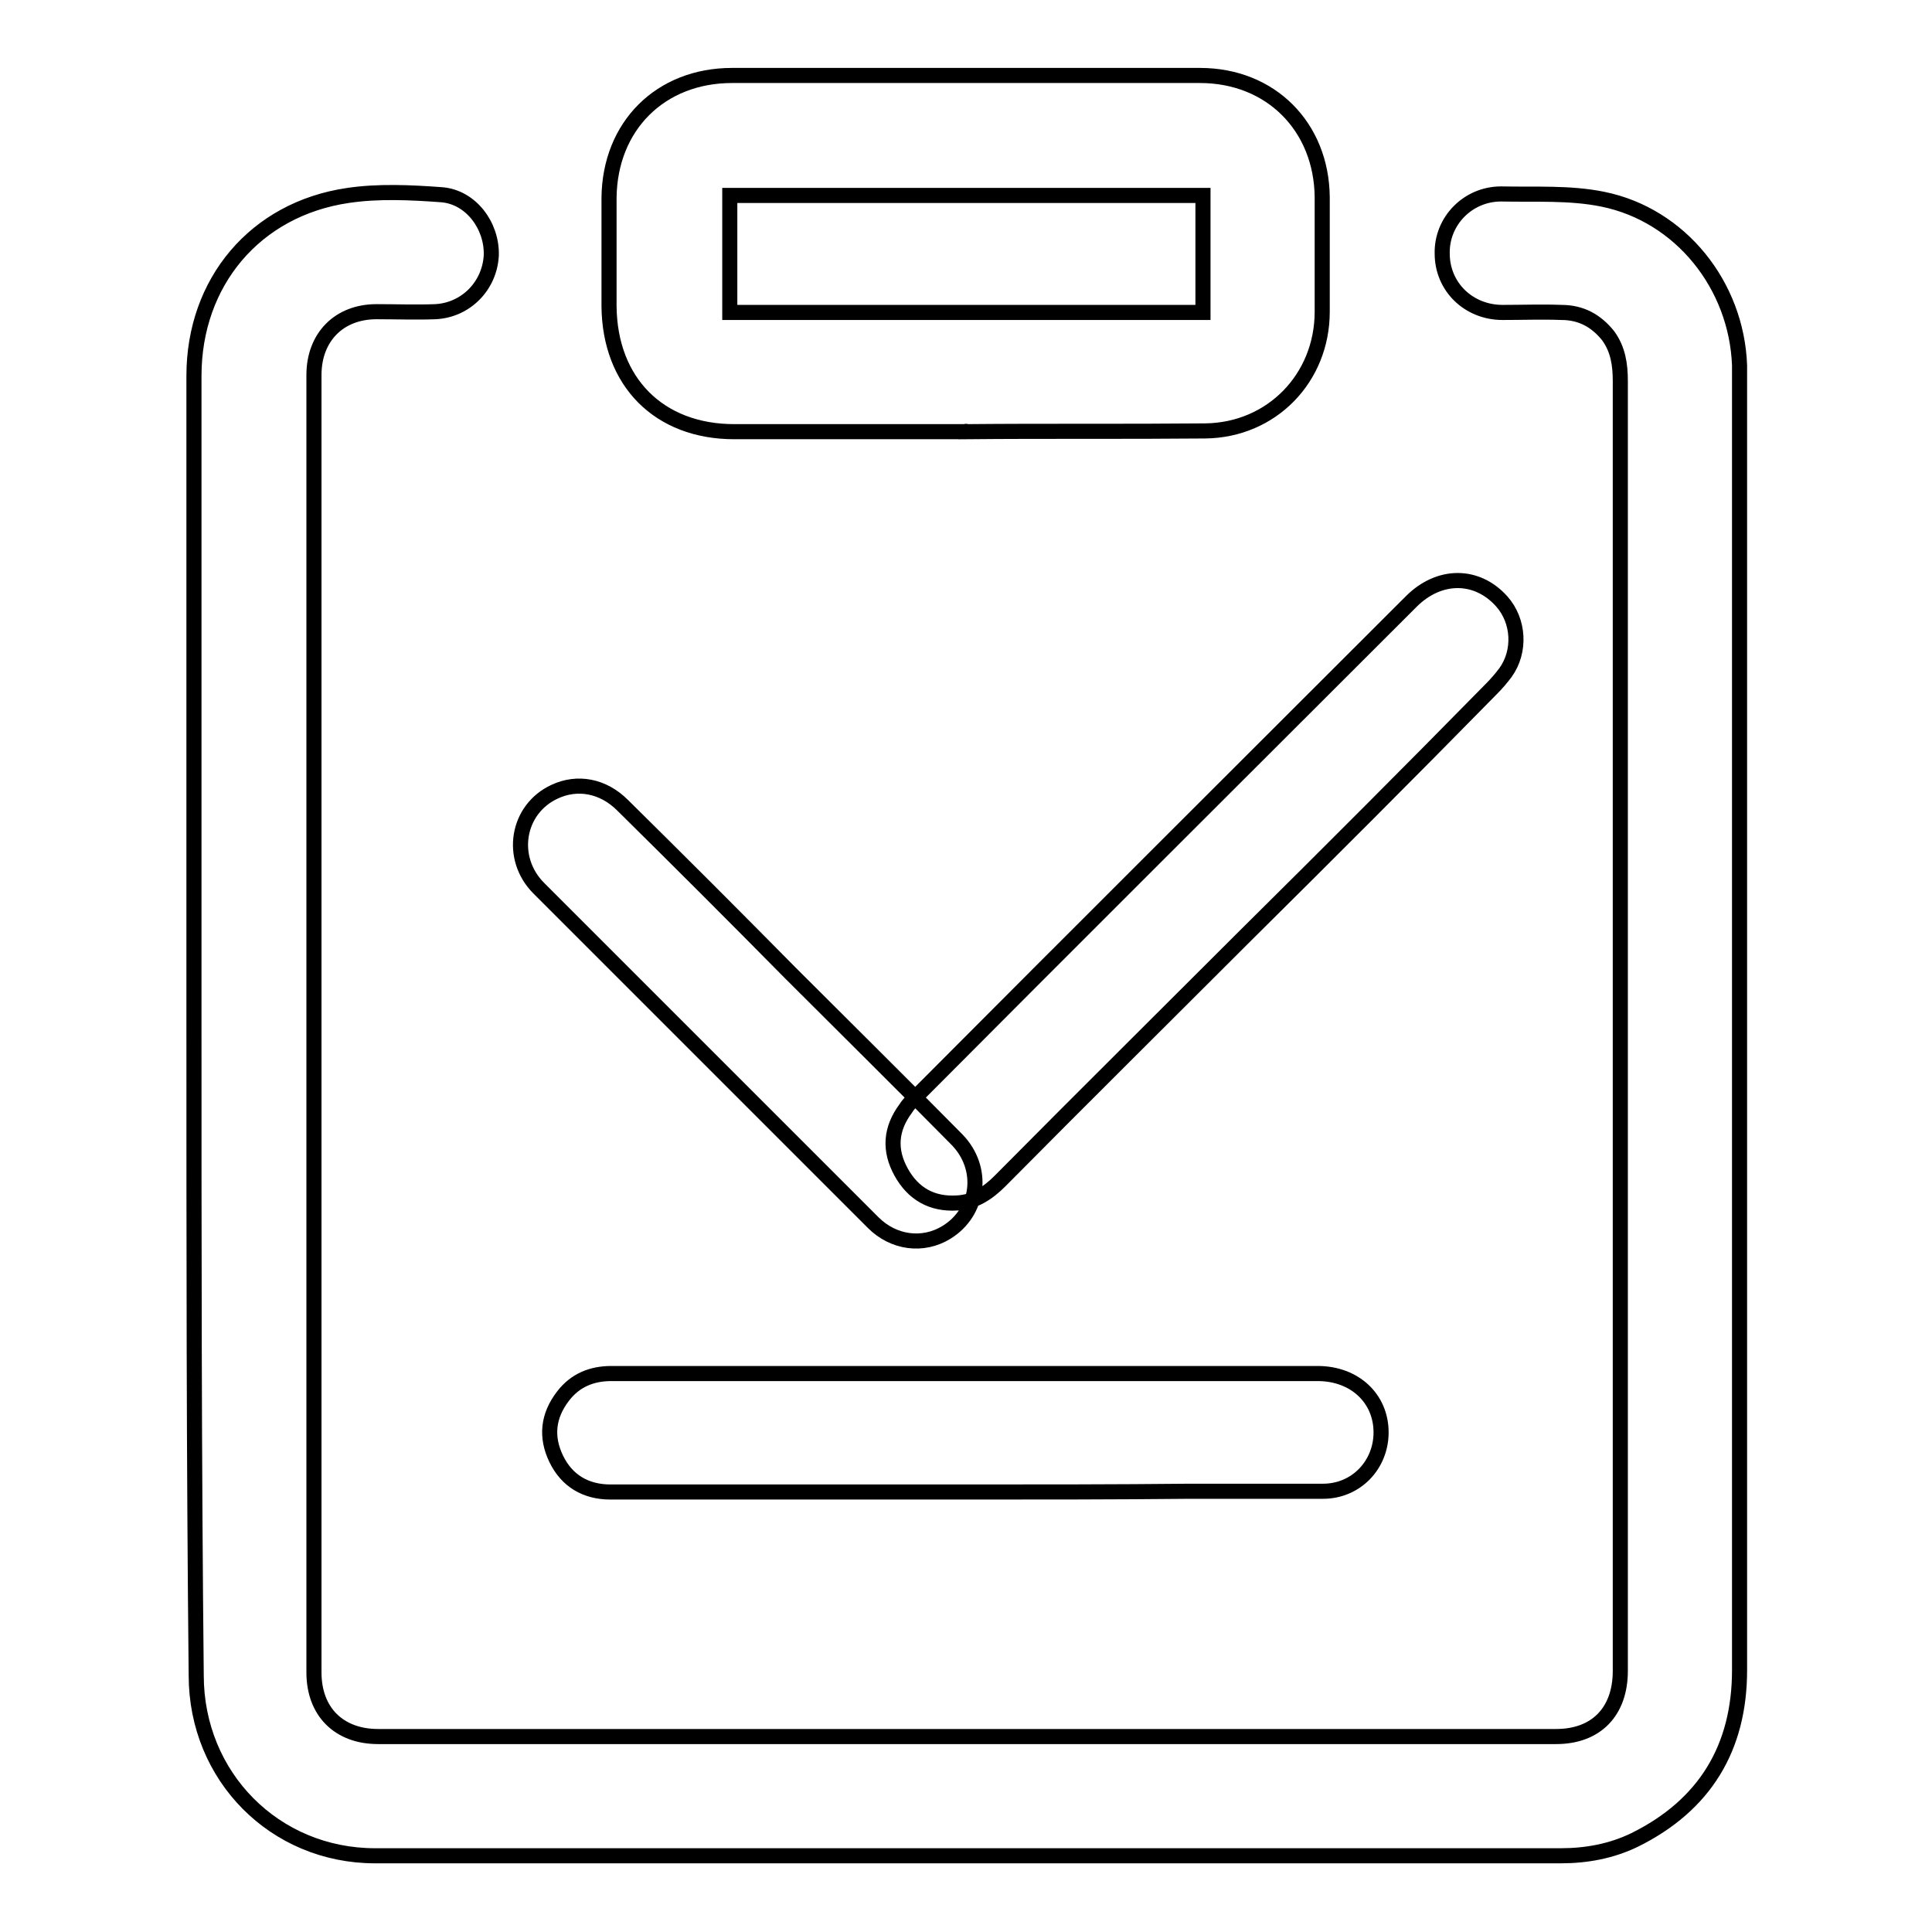
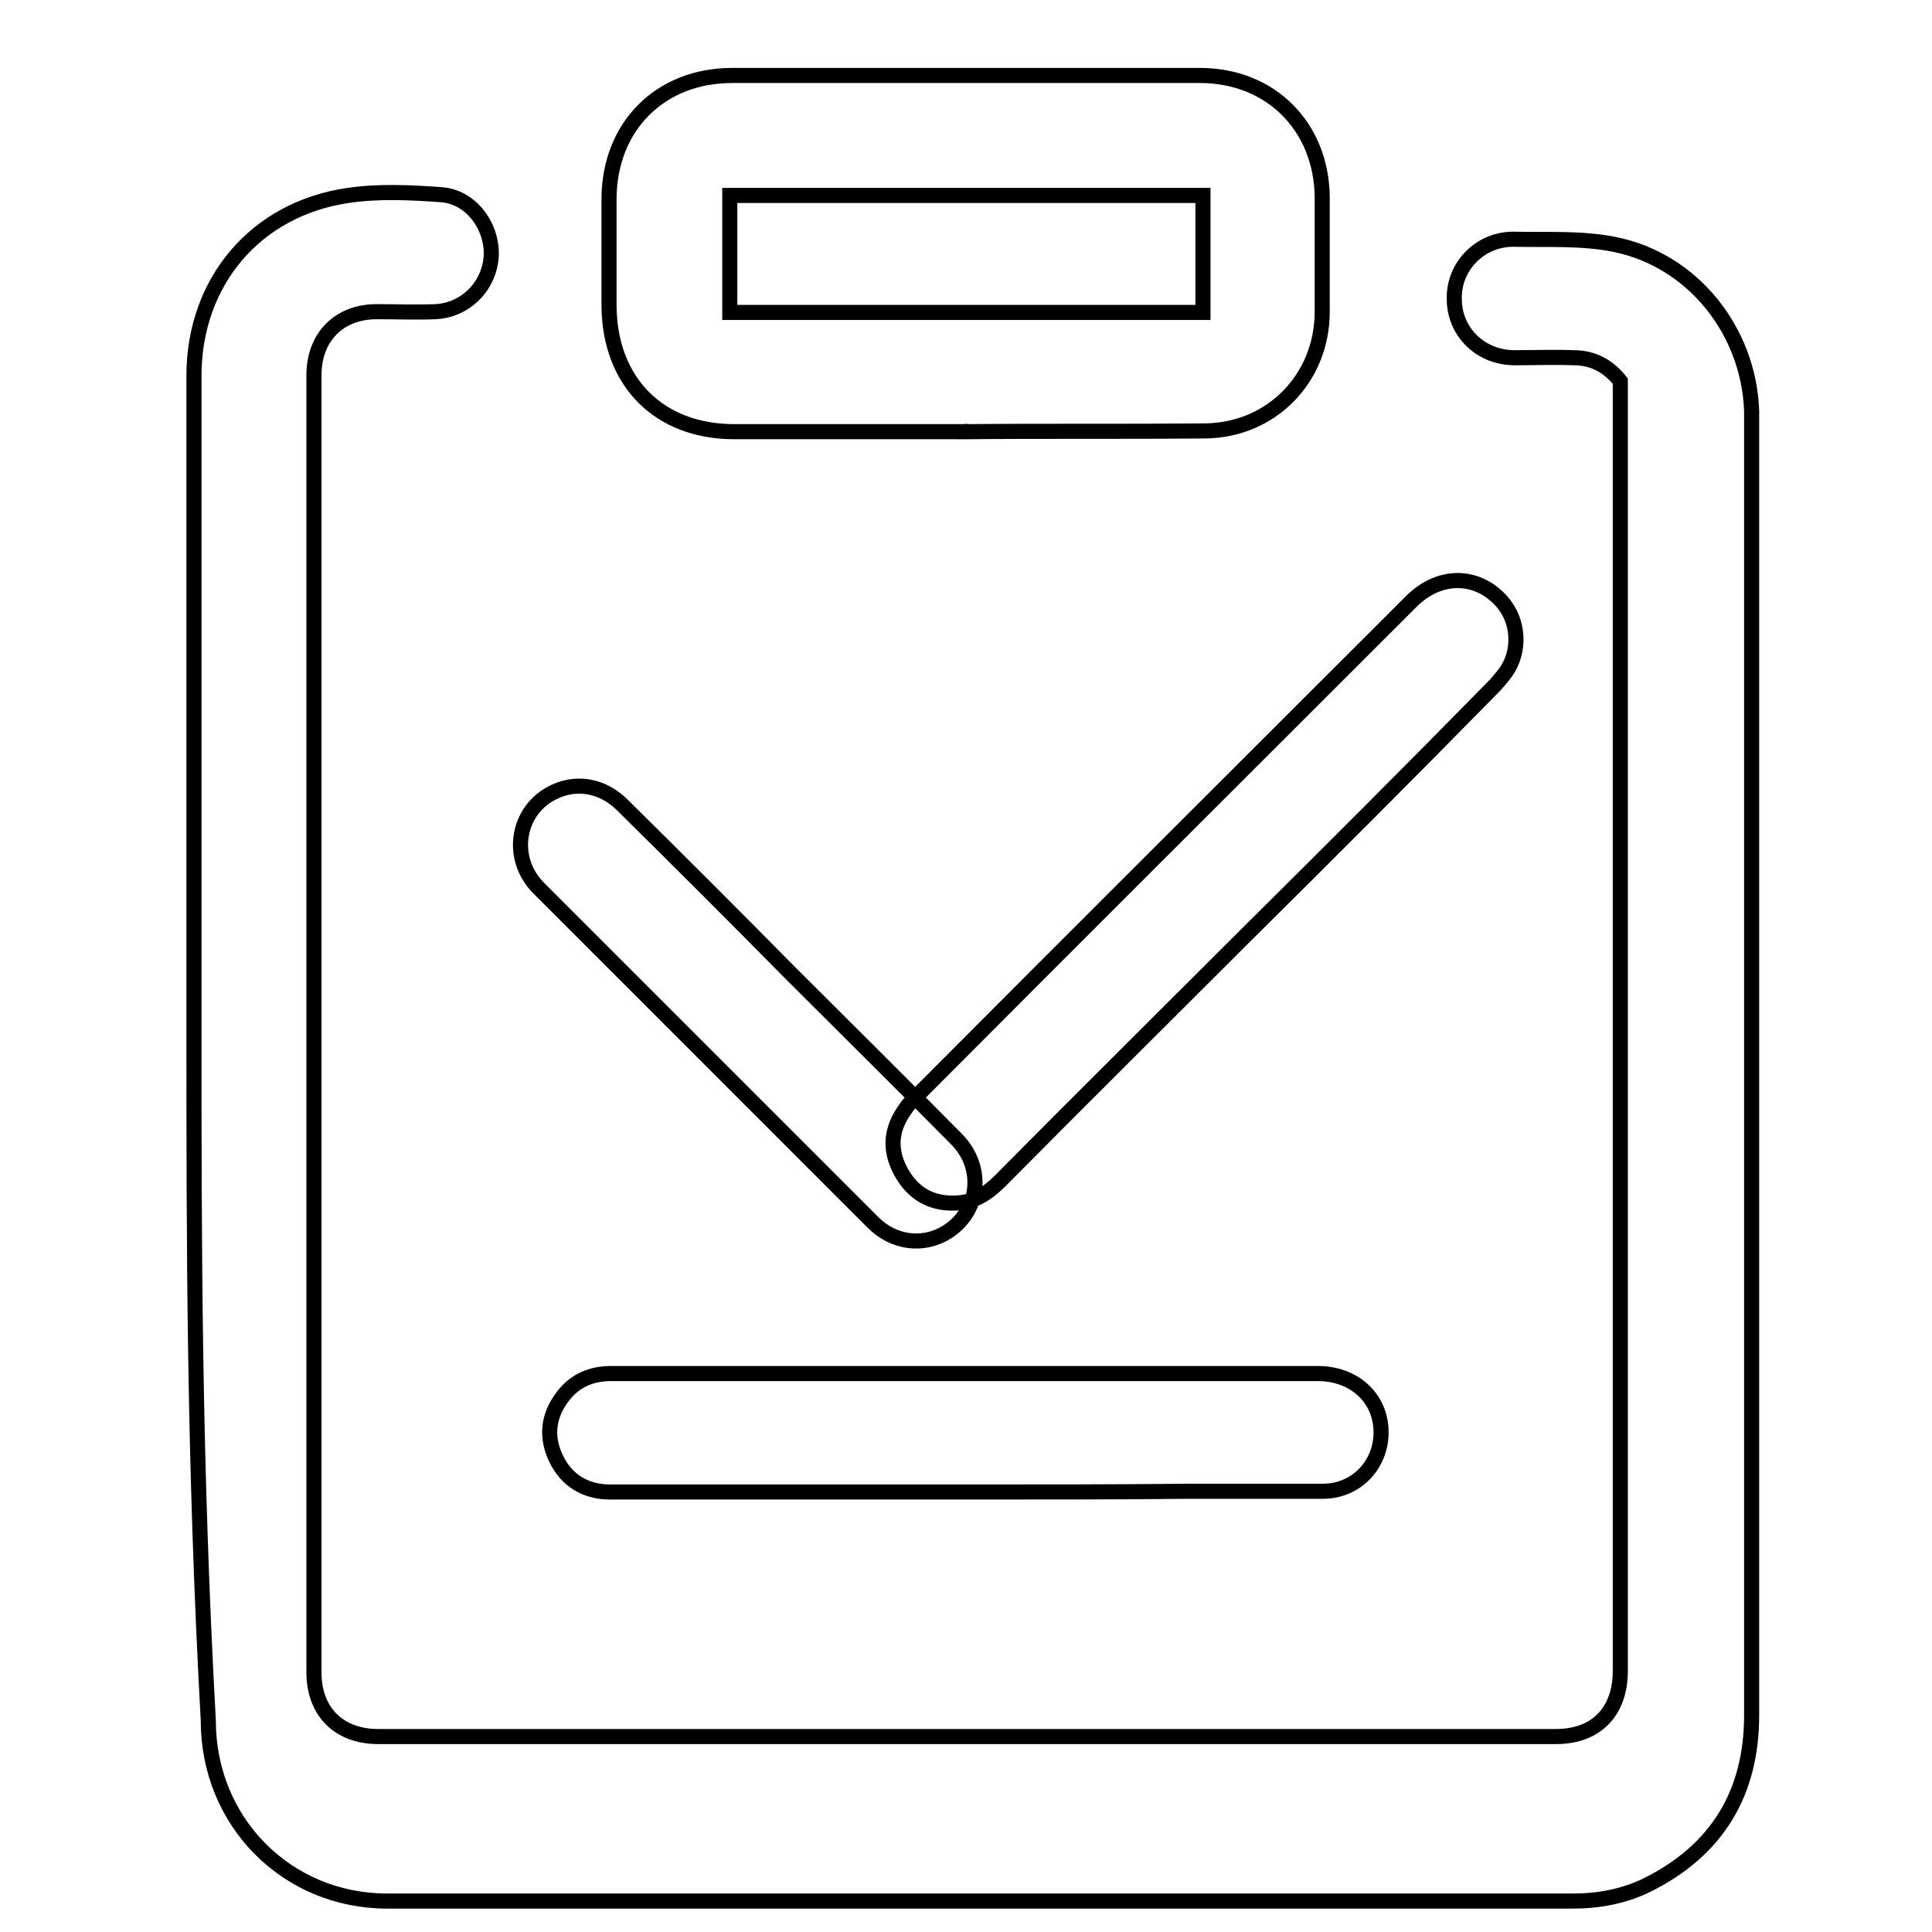
<svg xmlns="http://www.w3.org/2000/svg" version="1.1" x="0px" y="0px" viewBox="0 0 256 256" enable-background="new 0 0 256 256" xml:space="preserve">
  <g>
-     <path stroke-width="2" fill-opacity="0" stroke="#000000" d="M25.7,135.8c0-28.7,0-57.3,0-86c0-12.4,8.1-22.1,20.4-23.9c4-0.6,8.3-0.4,12.4-0.1c3.9,0.3,6.7,4.1,6.6,8 c-0.2,4.1-3.4,7.3-7.4,7.5c-2.6,0.1-5.2,0-7.8,0c-5,0-8.3,3.4-8.3,8.4c0,57.3,0,114.6,0,171.9c0,5.2,3.3,8.5,8.5,8.5 c52,0,104.1,0,156.1,0c5.3,0,8.5-3.3,8.5-8.7c0-15.8,0-31.5,0-47.3c0-41.2,0-82.4,0-123.6c0-2.2-0.3-4.2-1.6-6 c-1.6-2-3.6-3.1-6.2-3.1c-2.6-0.1-5.2,0-7.8,0c-4.5,0-8-3.4-8-7.8c-0.1-4.3,3.4-7.9,7.8-7.9c4.5,0.1,9.1-0.2,13.5,0.7 c10.3,2.1,17.7,11.4,18.1,22c0,0.6,0,1.2,0,1.8c0,57,0,114.1,0,171.1c0,10.3-4.6,17.9-13.9,22.5c-3.1,1.5-6.4,2.1-9.8,2.1 c-52.4,0-104.7,0-157.1,0c-13.3,0-23.7-10.5-23.7-23.9C25.7,193.4,25.7,164.6,25.7,135.8z M128,57.2c-10.2,0-20.4,0-30.7,0 c-10,0-16.5-6.6-16.6-16.6c0-4.8,0-9.6,0-14.4C80.8,16.7,87.5,10,97,10c20.7,0,41.3,0,62,0c9.4,0,16.1,6.8,16.2,16.1 c0,5.1,0,10.1,0,15.2c0,8.8-6.7,15.7-15.5,15.8C149.1,57.2,138.6,57.1,128,57.2C128,57.1,128,57.2,128,57.2z M159.4,25.9 c-21,0-41.9,0-62.7,0c0,5.2,0,10.4,0,15.5c21,0,41.8,0,62.7,0C159.4,36.2,159.4,31.1,159.4,25.9z M165.1,123.9 c-10.9,10.9-21.8,21.7-32.6,32.6c-1.6,1.6-3.4,2.8-5.7,2.9c-3.3,0.2-5.8-1.2-7.4-4.1c-1.6-2.9-1.4-5.7,0.6-8.4 c0.3-0.5,0.7-0.9,1.2-1.4c21.9-22,43.9-43.9,65.8-65.8c3.7-3.7,8.7-3.7,12,0c2.3,2.6,2.5,6.6,0.5,9.4c-0.6,0.8-1.2,1.5-1.9,2.2 C186.8,102.3,176,113.1,165.1,123.9L165.1,123.9z M127.9,197.7c-15.7,0-31.3,0-47,0c-3.3,0-5.8-1.5-7.2-4.4 c-1.4-2.9-1.1-5.7,0.9-8.3c1.6-2.1,3.8-3,6.4-3c7.3,0,14.6,0,21.9,0c23.9,0,47.8,0,71.7,0c4.9,0,8.4,3.3,8.4,7.8 c0,4.3-3.3,7.8-7.7,7.8c-5.9,0-11.8,0-17.8,0C147.7,197.7,137.8,197.7,127.9,197.7L127.9,197.7z M104.7,128.9 c7.4,7.4,14.8,14.7,22.1,22.1c3.7,3.8,3,9.6-1.4,12.3c-3.1,1.9-7,1.4-9.7-1.3c-4.9-4.9-9.8-9.8-14.8-14.8 c-9.8-9.8-19.7-19.7-29.5-29.5c-4-4-2.9-10.5,2.1-12.8c3-1.4,6.4-0.8,9,1.8C90,114.1,97.4,121.5,104.7,128.9L104.7,128.9z" />
+     <path stroke-width="2" fill-opacity="0" stroke="#000000" d="M25.7,135.8c0-28.7,0-57.3,0-86c0-12.4,8.1-22.1,20.4-23.9c4-0.6,8.3-0.4,12.4-0.1c3.9,0.3,6.7,4.1,6.6,8 c-0.2,4.1-3.4,7.3-7.4,7.5c-2.6,0.1-5.2,0-7.8,0c-5,0-8.3,3.4-8.3,8.4c0,57.3,0,114.6,0,171.9c0,5.2,3.3,8.5,8.5,8.5 c52,0,104.1,0,156.1,0c5.3,0,8.5-3.3,8.5-8.7c0-15.8,0-31.5,0-47.3c0-41.2,0-82.4,0-123.6c-1.6-2-3.6-3.1-6.2-3.1c-2.6-0.1-5.2,0-7.8,0c-4.5,0-8-3.4-8-7.8c-0.1-4.3,3.4-7.9,7.8-7.9c4.5,0.1,9.1-0.2,13.5,0.7 c10.3,2.1,17.7,11.4,18.1,22c0,0.6,0,1.2,0,1.8c0,57,0,114.1,0,171.1c0,10.3-4.6,17.9-13.9,22.5c-3.1,1.5-6.4,2.1-9.8,2.1 c-52.4,0-104.7,0-157.1,0c-13.3,0-23.7-10.5-23.7-23.9C25.7,193.4,25.7,164.6,25.7,135.8z M128,57.2c-10.2,0-20.4,0-30.7,0 c-10,0-16.5-6.6-16.6-16.6c0-4.8,0-9.6,0-14.4C80.8,16.7,87.5,10,97,10c20.7,0,41.3,0,62,0c9.4,0,16.1,6.8,16.2,16.1 c0,5.1,0,10.1,0,15.2c0,8.8-6.7,15.7-15.5,15.8C149.1,57.2,138.6,57.1,128,57.2C128,57.1,128,57.2,128,57.2z M159.4,25.9 c-21,0-41.9,0-62.7,0c0,5.2,0,10.4,0,15.5c21,0,41.8,0,62.7,0C159.4,36.2,159.4,31.1,159.4,25.9z M165.1,123.9 c-10.9,10.9-21.8,21.7-32.6,32.6c-1.6,1.6-3.4,2.8-5.7,2.9c-3.3,0.2-5.8-1.2-7.4-4.1c-1.6-2.9-1.4-5.7,0.6-8.4 c0.3-0.5,0.7-0.9,1.2-1.4c21.9-22,43.9-43.9,65.8-65.8c3.7-3.7,8.7-3.7,12,0c2.3,2.6,2.5,6.6,0.5,9.4c-0.6,0.8-1.2,1.5-1.9,2.2 C186.8,102.3,176,113.1,165.1,123.9L165.1,123.9z M127.9,197.7c-15.7,0-31.3,0-47,0c-3.3,0-5.8-1.5-7.2-4.4 c-1.4-2.9-1.1-5.7,0.9-8.3c1.6-2.1,3.8-3,6.4-3c7.3,0,14.6,0,21.9,0c23.9,0,47.8,0,71.7,0c4.9,0,8.4,3.3,8.4,7.8 c0,4.3-3.3,7.8-7.7,7.8c-5.9,0-11.8,0-17.8,0C147.7,197.7,137.8,197.7,127.9,197.7L127.9,197.7z M104.7,128.9 c7.4,7.4,14.8,14.7,22.1,22.1c3.7,3.8,3,9.6-1.4,12.3c-3.1,1.9-7,1.4-9.7-1.3c-4.9-4.9-9.8-9.8-14.8-14.8 c-9.8-9.8-19.7-19.7-29.5-29.5c-4-4-2.9-10.5,2.1-12.8c3-1.4,6.4-0.8,9,1.8C90,114.1,97.4,121.5,104.7,128.9L104.7,128.9z" />
  </g>
</svg>